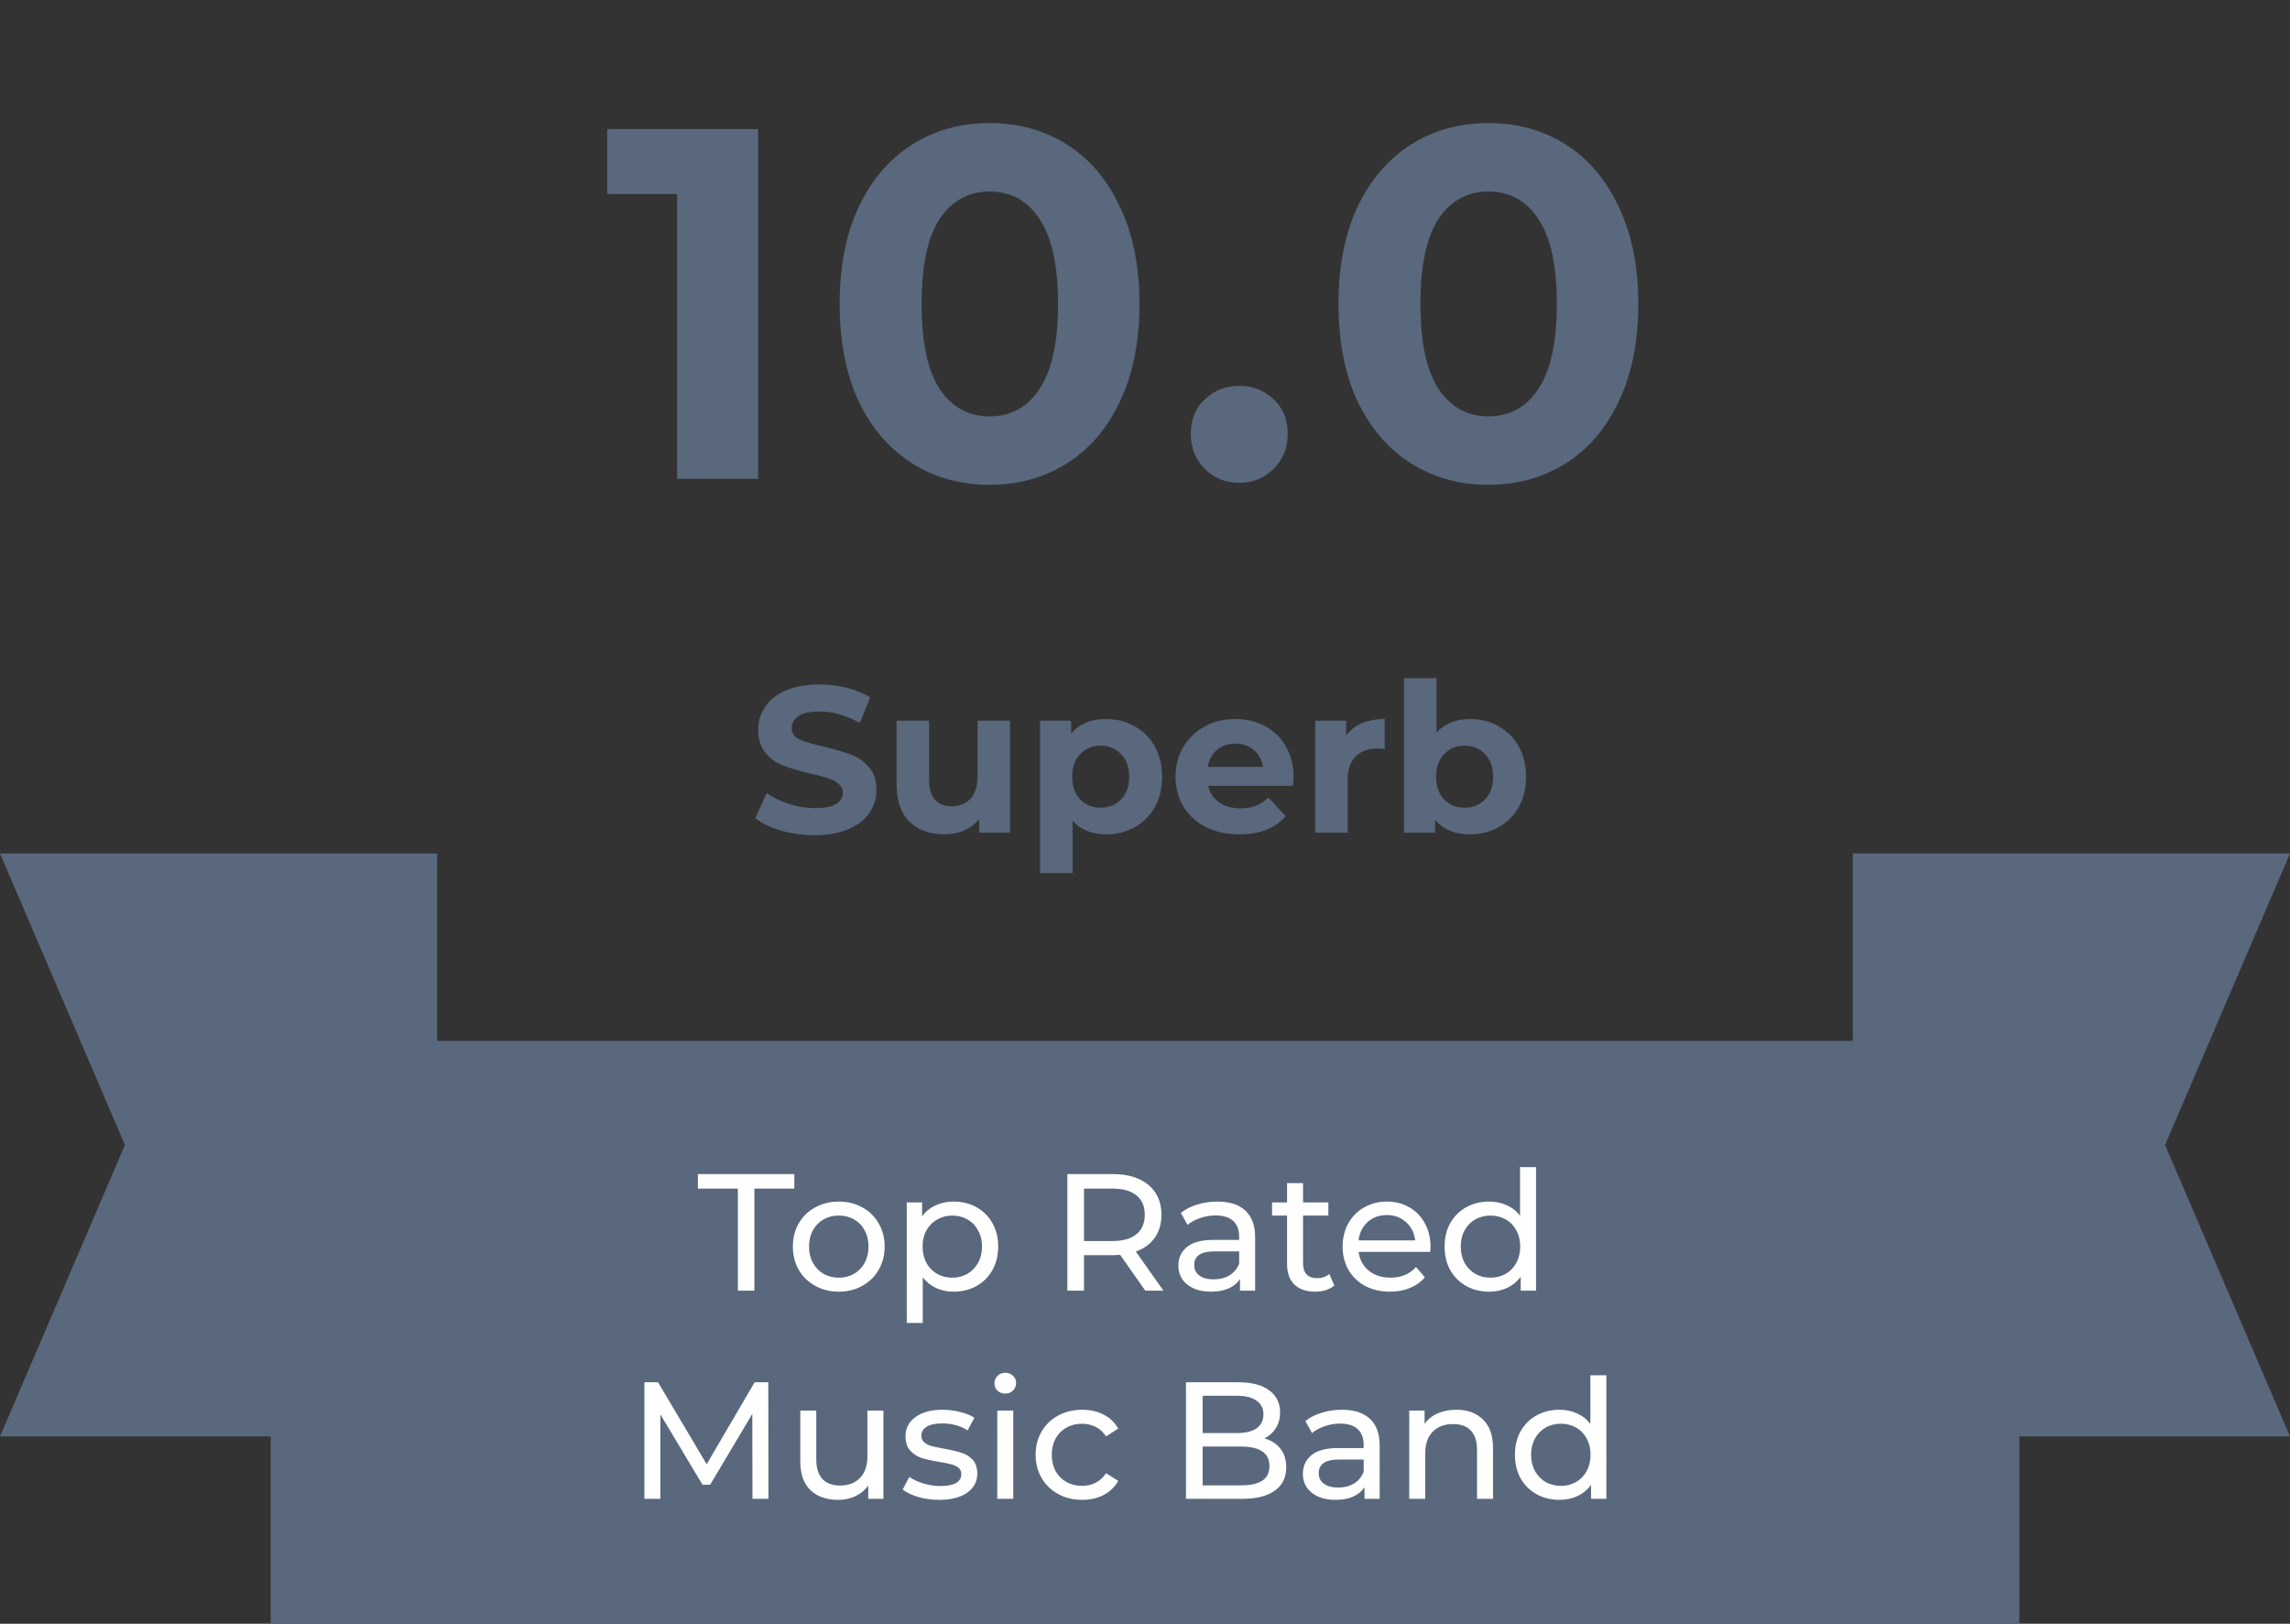
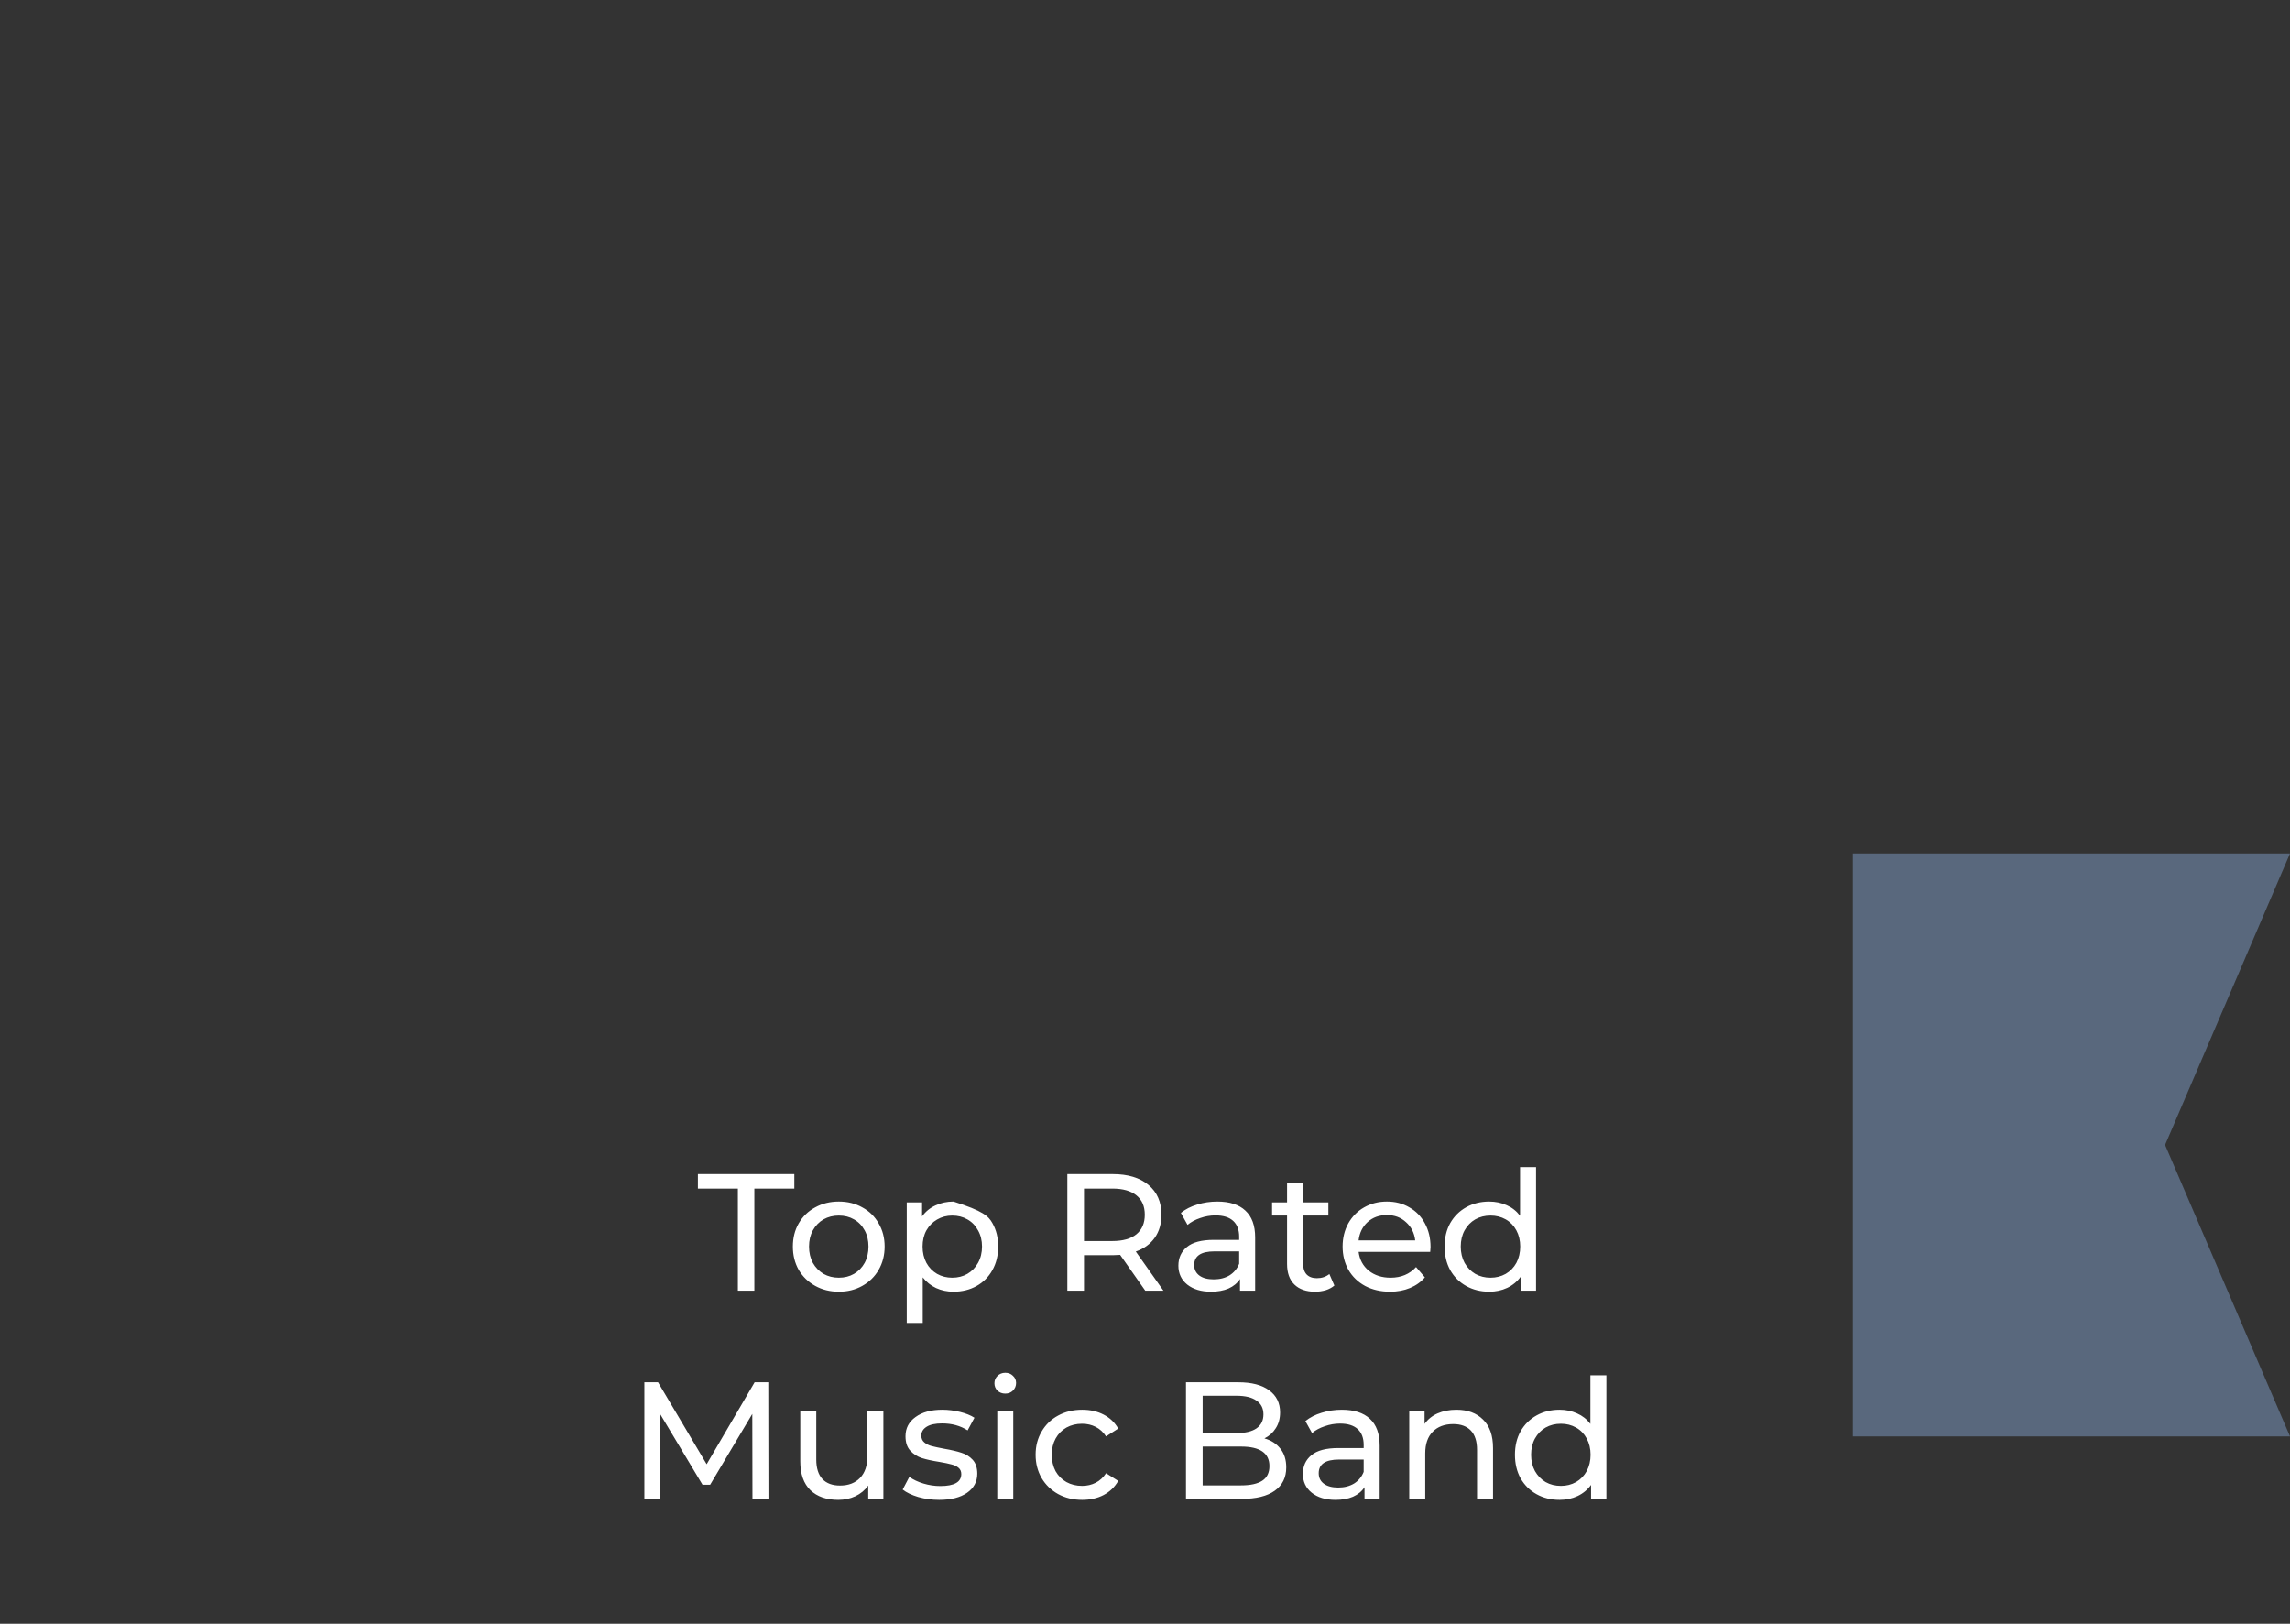
<svg xmlns="http://www.w3.org/2000/svg" width="110" height="78" viewBox="0 0 110 78" fill="none">
  <rect x="0" y="0" width="110" height="78" fill="#333333" stroke="none" />
-   <path d="M39.13 40.12C38.577 40.12 38.04 40.047 37.52 39.9C37.007 39.747 36.593 39.55 36.28 39.31L36.83 38.09C37.13 38.31 37.487 38.487 37.9 38.62C38.313 38.753 38.727 38.82 39.14 38.82C39.6 38.82 39.94 38.753 40.16 38.62C40.38 38.48 40.49 38.297 40.49 38.07C40.49 37.903 40.423 37.767 40.29 37.66C40.163 37.547 39.997 37.457 39.79 37.39C39.59 37.323 39.317 37.25 38.97 37.17C38.437 37.043 38 36.917 37.66 36.79C37.32 36.663 37.027 36.46 36.78 36.18C36.54 35.9 36.42 35.527 36.42 35.06C36.42 34.653 36.53 34.287 36.75 33.96C36.97 33.627 37.3 33.363 37.74 33.17C38.187 32.977 38.73 32.88 39.37 32.88C39.817 32.88 40.253 32.933 40.68 33.04C41.107 33.147 41.48 33.3 41.8 33.5L41.3 34.73C40.653 34.363 40.007 34.18 39.36 34.18C38.907 34.18 38.57 34.253 38.35 34.4C38.137 34.547 38.03 34.74 38.03 34.98C38.03 35.22 38.153 35.4 38.4 35.52C38.653 35.633 39.037 35.747 39.55 35.86C40.083 35.987 40.52 36.113 40.86 36.24C41.2 36.367 41.49 36.567 41.73 36.84C41.977 37.113 42.1 37.483 42.1 37.95C42.1 38.35 41.987 38.717 41.76 39.05C41.54 39.377 41.207 39.637 40.76 39.83C40.313 40.023 39.77 40.12 39.13 40.12ZM48.517 34.62V40H47.037V39.36C46.83 39.593 46.584 39.773 46.297 39.9C46.01 40.02 45.7 40.08 45.367 40.08C44.66 40.08 44.1 39.877 43.687 39.47C43.274 39.063 43.067 38.46 43.067 37.66V34.62H44.627V37.43C44.627 38.297 44.99 38.73 45.717 38.73C46.09 38.73 46.39 38.61 46.617 38.37C46.844 38.123 46.957 37.76 46.957 37.28V34.62H48.517ZM53.142 34.54C53.642 34.54 54.096 34.657 54.502 34.89C54.916 35.117 55.239 35.44 55.472 35.86C55.706 36.273 55.822 36.757 55.822 37.31C55.822 37.863 55.706 38.35 55.472 38.77C55.239 39.183 54.916 39.507 54.502 39.74C54.096 39.967 53.642 40.08 53.142 40.08C52.456 40.08 51.916 39.863 51.522 39.43V41.94H49.962V34.62H51.452V35.24C51.839 34.773 52.402 34.54 53.142 34.54ZM52.872 38.8C53.272 38.8 53.599 38.667 53.852 38.4C54.112 38.127 54.242 37.763 54.242 37.31C54.242 36.857 54.112 36.497 53.852 36.23C53.599 35.957 53.272 35.82 52.872 35.82C52.472 35.82 52.142 35.957 51.882 36.23C51.629 36.497 51.502 36.857 51.502 37.31C51.502 37.763 51.629 38.127 51.882 38.4C52.142 38.667 52.472 38.8 52.872 38.8ZM62.136 37.33C62.136 37.35 62.127 37.49 62.106 37.75H58.036C58.11 38.083 58.283 38.347 58.556 38.54C58.83 38.733 59.17 38.83 59.577 38.83C59.856 38.83 60.103 38.79 60.316 38.71C60.536 38.623 60.74 38.49 60.926 38.31L61.757 39.21C61.25 39.79 60.51 40.08 59.536 40.08C58.93 40.08 58.393 39.963 57.926 39.73C57.46 39.49 57.1 39.16 56.846 38.74C56.593 38.32 56.467 37.843 56.467 37.31C56.467 36.783 56.59 36.31 56.837 35.89C57.09 35.463 57.433 35.133 57.867 34.9C58.306 34.66 58.797 34.54 59.337 34.54C59.863 34.54 60.34 34.653 60.767 34.88C61.193 35.107 61.526 35.433 61.767 35.86C62.013 36.28 62.136 36.77 62.136 37.33ZM59.346 35.72C58.993 35.72 58.697 35.82 58.456 36.02C58.217 36.22 58.07 36.493 58.017 36.84H60.666C60.613 36.5 60.467 36.23 60.227 36.03C59.986 35.823 59.693 35.72 59.346 35.72ZM64.665 35.33C64.852 35.07 65.102 34.873 65.415 34.74C65.735 34.607 66.102 34.54 66.515 34.54V35.98C66.342 35.967 66.225 35.96 66.165 35.96C65.718 35.96 65.368 36.087 65.115 36.34C64.862 36.587 64.735 36.96 64.735 37.46V40H63.175V34.62H64.665V35.33ZM70.623 34.54C71.123 34.54 71.576 34.657 71.983 34.89C72.396 35.117 72.719 35.44 72.953 35.86C73.186 36.273 73.303 36.757 73.303 37.31C73.303 37.863 73.186 38.35 72.953 38.77C72.719 39.183 72.396 39.507 71.983 39.74C71.576 39.967 71.123 40.08 70.623 40.08C69.883 40.08 69.319 39.847 68.933 39.38V40H67.443V32.58H69.003V35.19C69.396 34.757 69.936 34.54 70.623 34.54ZM70.353 38.8C70.753 38.8 71.079 38.667 71.333 38.4C71.593 38.127 71.723 37.763 71.723 37.31C71.723 36.857 71.593 36.497 71.333 36.23C71.079 35.957 70.753 35.82 70.353 35.82C69.953 35.82 69.623 35.957 69.363 36.23C69.109 36.497 68.983 36.857 68.983 37.31C68.983 37.763 69.109 38.127 69.363 38.4C69.623 38.667 69.953 38.8 70.353 38.8Z" fill="#59687D" />
-   <path d="M36.416 6.2V23H32.528V9.32H29.168V6.2H36.416ZM47.534 23.288C46.142 23.288 44.902 22.944 43.814 22.256C42.726 21.568 41.87 20.576 41.246 19.28C40.638 17.968 40.334 16.408 40.334 14.6C40.334 12.792 40.638 11.24 41.246 9.944C41.87 8.632 42.726 7.632 43.814 6.944C44.902 6.256 46.142 5.912 47.534 5.912C48.926 5.912 50.166 6.256 51.254 6.944C52.342 7.632 53.19 8.632 53.798 9.944C54.422 11.24 54.734 12.792 54.734 14.6C54.734 16.408 54.422 17.968 53.798 19.28C53.19 20.576 52.342 21.568 51.254 22.256C50.166 22.944 48.926 23.288 47.534 23.288ZM47.534 20C48.558 20 49.358 19.56 49.934 18.68C50.526 17.8 50.822 16.44 50.822 14.6C50.822 12.76 50.526 11.4 49.934 10.52C49.358 9.64 48.558 9.2 47.534 9.2C46.526 9.2 45.726 9.64 45.134 10.52C44.558 11.4 44.27 12.76 44.27 14.6C44.27 16.44 44.558 17.8 45.134 18.68C45.726 19.56 46.526 20 47.534 20ZM59.527 23.192C58.871 23.192 58.319 22.968 57.871 22.52C57.423 22.072 57.199 21.512 57.199 20.84C57.199 20.152 57.423 19.6 57.871 19.184C58.319 18.752 58.871 18.536 59.527 18.536C60.183 18.536 60.735 18.752 61.183 19.184C61.631 19.6 61.855 20.152 61.855 20.84C61.855 21.512 61.631 22.072 61.183 22.52C60.735 22.968 60.183 23.192 59.527 23.192ZM71.495 23.288C70.103 23.288 68.863 22.944 67.775 22.256C66.687 21.568 65.831 20.576 65.207 19.28C64.599 17.968 64.295 16.408 64.295 14.6C64.295 12.792 64.599 11.24 65.207 9.944C65.831 8.632 66.687 7.632 67.775 6.944C68.863 6.256 70.103 5.912 71.495 5.912C72.887 5.912 74.127 6.256 75.215 6.944C76.303 7.632 77.151 8.632 77.759 9.944C78.383 11.24 78.695 12.792 78.695 14.6C78.695 16.408 78.383 17.968 77.759 19.28C77.151 20.576 76.303 21.568 75.215 22.256C74.127 22.944 72.887 23.288 71.495 23.288ZM71.495 20C72.519 20 73.319 19.56 73.895 18.68C74.487 17.8 74.783 16.44 74.783 14.6C74.783 12.76 74.487 11.4 73.895 10.52C73.319 9.64 72.519 9.2 71.495 9.2C70.487 9.2 69.687 9.64 69.095 10.52C68.519 11.4 68.231 12.76 68.231 14.6C68.231 16.44 68.519 17.8 69.095 18.68C69.687 19.56 70.487 20 71.495 20Z" fill="#59687D" />
-   <rect x="13" y="50" width="84" height="28" fill="#59687D" />
  <path d="M89 41H110L104 55L110 69H89V41Z" fill="#59687D" />
-   <path d="M21 69L0 69L6 55L-2.44784e-06 41L21 41L21 69Z" fill="#59687D" />
-   <path d="M35.444 57.096H33.524V56.4H38.156V57.096H36.236V62H35.444V57.096ZM40.294 62.048C39.873 62.048 39.494 61.955 39.158 61.768C38.822 61.581 38.558 61.325 38.366 61C38.179 60.669 38.086 60.296 38.086 59.88C38.086 59.464 38.179 59.093 38.366 58.768C38.558 58.437 38.822 58.181 39.158 58C39.494 57.813 39.873 57.72 40.294 57.72C40.715 57.72 41.091 57.813 41.422 58C41.758 58.181 42.019 58.437 42.206 58.768C42.398 59.093 42.494 59.464 42.494 59.88C42.494 60.296 42.398 60.669 42.206 61C42.019 61.325 41.758 61.581 41.422 61.768C41.091 61.955 40.715 62.048 40.294 62.048ZM40.294 61.376C40.566 61.376 40.809 61.315 41.022 61.192C41.241 61.064 41.411 60.888 41.534 60.664C41.657 60.435 41.718 60.173 41.718 59.88C41.718 59.587 41.657 59.328 41.534 59.104C41.411 58.875 41.241 58.699 41.022 58.576C40.809 58.453 40.566 58.392 40.294 58.392C40.022 58.392 39.777 58.453 39.558 58.576C39.345 58.699 39.174 58.875 39.046 59.104C38.923 59.328 38.862 59.587 38.862 59.88C38.862 60.173 38.923 60.435 39.046 60.664C39.174 60.888 39.345 61.064 39.558 61.192C39.777 61.315 40.022 61.376 40.294 61.376ZM45.804 57.72C46.215 57.72 46.583 57.811 46.908 57.992C47.233 58.173 47.487 58.427 47.668 58.752C47.855 59.077 47.948 59.453 47.948 59.88C47.948 60.307 47.855 60.685 47.668 61.016C47.487 61.341 47.233 61.595 46.908 61.776C46.583 61.957 46.215 62.048 45.804 62.048C45.5 62.048 45.22 61.989 44.964 61.872C44.714 61.755 44.5 61.584 44.324 61.36V63.552H43.556V57.76H44.292V58.432C44.463 58.197 44.679 58.021 44.94 57.904C45.202 57.781 45.489 57.72 45.804 57.72ZM45.74 61.376C46.012 61.376 46.255 61.315 46.468 61.192C46.687 61.064 46.858 60.888 46.98 60.664C47.108 60.435 47.172 60.173 47.172 59.88C47.172 59.587 47.108 59.328 46.98 59.104C46.858 58.875 46.687 58.699 46.468 58.576C46.255 58.453 46.012 58.392 45.74 58.392C45.474 58.392 45.231 58.456 45.012 58.584C44.799 58.707 44.628 58.88 44.5 59.104C44.377 59.328 44.316 59.587 44.316 59.88C44.316 60.173 44.377 60.435 44.5 60.664C44.623 60.888 44.794 61.064 45.012 61.192C45.231 61.315 45.474 61.376 45.74 61.376ZM55.014 62L53.806 60.28C53.656 60.291 53.539 60.296 53.454 60.296H52.07V62H51.27V56.4H53.454C54.179 56.4 54.75 56.573 55.166 56.92C55.582 57.267 55.79 57.744 55.79 58.352C55.79 58.784 55.683 59.152 55.47 59.456C55.256 59.76 54.952 59.981 54.558 60.12L55.886 62H55.014ZM53.43 59.616C53.936 59.616 54.323 59.507 54.59 59.288C54.856 59.069 54.99 58.757 54.99 58.352C54.99 57.947 54.856 57.637 54.59 57.424C54.323 57.205 53.936 57.096 53.43 57.096H52.07V59.616H53.43ZM58.475 57.72C59.062 57.72 59.51 57.864 59.819 58.152C60.134 58.44 60.291 58.869 60.291 59.44V62H59.563V61.44C59.435 61.637 59.251 61.789 59.011 61.896C58.776 61.997 58.496 62.048 58.171 62.048C57.697 62.048 57.315 61.933 57.027 61.704C56.745 61.475 56.603 61.173 56.603 60.8C56.603 60.427 56.739 60.128 57.011 59.904C57.283 59.675 57.715 59.56 58.307 59.56H59.523V59.408C59.523 59.077 59.427 58.824 59.235 58.648C59.043 58.472 58.761 58.384 58.387 58.384C58.136 58.384 57.891 58.427 57.651 58.512C57.411 58.592 57.209 58.701 57.043 58.84L56.723 58.264C56.942 58.088 57.203 57.955 57.507 57.864C57.811 57.768 58.134 57.72 58.475 57.72ZM58.299 61.456C58.593 61.456 58.846 61.392 59.059 61.264C59.273 61.131 59.427 60.944 59.523 60.704V60.112H58.339C57.688 60.112 57.363 60.331 57.363 60.768C57.363 60.981 57.446 61.149 57.611 61.272C57.776 61.395 58.006 61.456 58.299 61.456ZM64.096 61.752C63.984 61.848 63.846 61.923 63.68 61.976C63.515 62.024 63.344 62.048 63.168 62.048C62.742 62.048 62.411 61.933 62.176 61.704C61.942 61.475 61.824 61.147 61.824 60.72V58.392H61.104V57.76H61.824V56.832H62.592V57.76H63.808V58.392H62.592V60.688C62.592 60.917 62.648 61.093 62.76 61.216C62.878 61.339 63.043 61.4 63.256 61.4C63.491 61.4 63.691 61.333 63.856 61.2L64.096 61.752ZM68.716 59.904C68.716 59.963 68.711 60.04 68.7 60.136H65.26C65.308 60.509 65.471 60.811 65.748 61.04C66.031 61.264 66.38 61.376 66.796 61.376C67.303 61.376 67.711 61.205 68.02 60.864L68.444 61.36C68.252 61.584 68.012 61.755 67.724 61.872C67.442 61.989 67.124 62.048 66.772 62.048C66.324 62.048 65.927 61.957 65.58 61.776C65.234 61.589 64.964 61.331 64.772 61C64.586 60.669 64.492 60.296 64.492 59.88C64.492 59.469 64.583 59.099 64.764 58.768C64.951 58.437 65.204 58.181 65.524 58C65.85 57.813 66.215 57.72 66.62 57.72C67.026 57.72 67.386 57.813 67.7 58C68.02 58.181 68.268 58.437 68.444 58.768C68.626 59.099 68.716 59.477 68.716 59.904ZM66.62 58.368C66.252 58.368 65.943 58.48 65.692 58.704C65.447 58.928 65.303 59.221 65.26 59.584H67.98C67.938 59.227 67.791 58.936 67.54 58.712C67.295 58.483 66.988 58.368 66.62 58.368ZM73.783 56.064V62H73.047V61.328C72.876 61.563 72.66 61.741 72.399 61.864C72.137 61.987 71.849 62.048 71.535 62.048C71.124 62.048 70.756 61.957 70.431 61.776C70.105 61.595 69.849 61.341 69.663 61.016C69.481 60.685 69.391 60.307 69.391 59.88C69.391 59.453 69.481 59.077 69.663 58.752C69.849 58.427 70.105 58.173 70.431 57.992C70.756 57.811 71.124 57.72 71.535 57.72C71.839 57.72 72.119 57.779 72.375 57.896C72.631 58.008 72.844 58.176 73.015 58.4V56.064H73.783ZM71.599 61.376C71.865 61.376 72.108 61.315 72.327 61.192C72.545 61.064 72.716 60.888 72.839 60.664C72.961 60.435 73.023 60.173 73.023 59.88C73.023 59.587 72.961 59.328 72.839 59.104C72.716 58.875 72.545 58.699 72.327 58.576C72.108 58.453 71.865 58.392 71.599 58.392C71.327 58.392 71.081 58.453 70.863 58.576C70.649 58.699 70.479 58.875 70.351 59.104C70.228 59.328 70.167 59.587 70.167 59.88C70.167 60.173 70.228 60.435 70.351 60.664C70.479 60.888 70.649 61.064 70.863 61.192C71.081 61.315 71.327 61.376 71.599 61.376ZM36.145 72L36.137 67.92L34.113 71.32H33.745L31.721 67.944V72H30.953V66.4H31.609L33.945 70.336L36.249 66.4H36.905L36.913 72H36.145ZM42.434 67.76V72H41.706V71.36C41.551 71.579 41.346 71.749 41.09 71.872C40.839 71.989 40.565 72.048 40.266 72.048C39.701 72.048 39.255 71.893 38.93 71.584C38.605 71.269 38.442 70.808 38.442 70.2V67.76H39.21V70.112C39.21 70.523 39.309 70.835 39.506 71.048C39.703 71.256 39.986 71.36 40.354 71.36C40.759 71.36 41.079 71.237 41.314 70.992C41.549 70.747 41.666 70.4 41.666 69.952V67.76H42.434ZM45.112 72.048C44.765 72.048 44.432 72.003 44.112 71.912C43.792 71.816 43.541 71.696 43.36 71.552L43.68 70.944C43.867 71.077 44.093 71.184 44.36 71.264C44.627 71.344 44.896 71.384 45.168 71.384C45.84 71.384 46.176 71.192 46.176 70.808C46.176 70.68 46.131 70.579 46.04 70.504C45.949 70.429 45.835 70.376 45.696 70.344C45.563 70.307 45.371 70.267 45.12 70.224C44.779 70.171 44.499 70.109 44.28 70.04C44.067 69.971 43.883 69.853 43.728 69.688C43.573 69.523 43.496 69.291 43.496 68.992C43.496 68.608 43.656 68.301 43.976 68.072C44.296 67.837 44.725 67.72 45.264 67.72C45.547 67.72 45.829 67.755 46.112 67.824C46.395 67.893 46.627 67.987 46.808 68.104L46.48 68.712C46.133 68.488 45.725 68.376 45.256 68.376C44.931 68.376 44.683 68.429 44.512 68.536C44.341 68.643 44.256 68.784 44.256 68.96C44.256 69.099 44.304 69.208 44.4 69.288C44.496 69.368 44.613 69.427 44.752 69.464C44.896 69.501 45.096 69.544 45.352 69.592C45.693 69.651 45.968 69.715 46.176 69.784C46.389 69.848 46.571 69.96 46.72 70.12C46.869 70.28 46.944 70.504 46.944 70.792C46.944 71.176 46.779 71.483 46.448 71.712C46.123 71.936 45.677 72.048 45.112 72.048ZM47.904 67.76H48.672V72H47.904V67.76ZM48.288 66.944C48.138 66.944 48.013 66.896 47.912 66.8C47.816 66.704 47.768 66.587 47.768 66.448C47.768 66.309 47.816 66.192 47.912 66.096C48.013 65.995 48.138 65.944 48.288 65.944C48.437 65.944 48.56 65.992 48.656 66.088C48.757 66.179 48.808 66.293 48.808 66.432C48.808 66.576 48.757 66.699 48.656 66.8C48.56 66.896 48.437 66.944 48.288 66.944ZM51.986 72.048C51.554 72.048 51.167 71.955 50.826 71.768C50.49 71.581 50.226 71.325 50.034 71C49.842 70.669 49.746 70.296 49.746 69.88C49.746 69.464 49.842 69.093 50.034 68.768C50.226 68.437 50.49 68.181 50.826 68C51.167 67.813 51.554 67.72 51.986 67.72C52.37 67.72 52.712 67.797 53.01 67.952C53.314 68.107 53.549 68.331 53.714 68.624L53.13 69C52.997 68.797 52.831 68.645 52.634 68.544C52.437 68.443 52.218 68.392 51.978 68.392C51.701 68.392 51.45 68.453 51.226 68.576C51.008 68.699 50.834 68.875 50.706 69.104C50.584 69.328 50.522 69.587 50.522 69.88C50.522 70.179 50.584 70.443 50.706 70.672C50.834 70.896 51.008 71.069 51.226 71.192C51.45 71.315 51.701 71.376 51.978 71.376C52.218 71.376 52.437 71.325 52.634 71.224C52.831 71.123 52.997 70.971 53.13 70.768L53.714 71.136C53.549 71.429 53.314 71.656 53.01 71.816C52.712 71.971 52.37 72.048 51.986 72.048ZM60.737 69.096C61.062 69.187 61.318 69.352 61.505 69.592C61.692 69.827 61.785 70.125 61.785 70.488C61.785 70.973 61.601 71.347 61.233 71.608C60.87 71.869 60.34 72 59.641 72H56.969V66.4H59.481C60.121 66.4 60.614 66.528 60.961 66.784C61.313 67.04 61.489 67.395 61.489 67.848C61.489 68.141 61.42 68.395 61.281 68.608C61.148 68.821 60.966 68.984 60.737 69.096ZM57.769 67.048V68.84H59.409C59.82 68.84 60.134 68.765 60.353 68.616C60.577 68.461 60.689 68.237 60.689 67.944C60.689 67.651 60.577 67.429 60.353 67.28C60.134 67.125 59.82 67.048 59.409 67.048H57.769ZM59.609 71.352C60.062 71.352 60.404 71.277 60.633 71.128C60.862 70.979 60.977 70.744 60.977 70.424C60.977 69.8 60.521 69.488 59.609 69.488H57.769V71.352H59.609ZM64.456 67.72C65.042 67.72 65.49 67.864 65.8 68.152C66.114 68.44 66.272 68.869 66.272 69.44V72H65.544V71.44C65.416 71.637 65.232 71.789 64.992 71.896C64.757 71.997 64.477 72.048 64.152 72.048C63.677 72.048 63.296 71.933 63.008 71.704C62.725 71.475 62.584 71.173 62.584 70.8C62.584 70.427 62.72 70.128 62.992 69.904C63.264 69.675 63.696 69.56 64.288 69.56H65.504V69.408C65.504 69.077 65.408 68.824 65.216 68.648C65.024 68.472 64.741 68.384 64.368 68.384C64.117 68.384 63.872 68.427 63.632 68.512C63.392 68.592 63.189 68.701 63.024 68.84L62.704 68.264C62.922 68.088 63.184 67.955 63.488 67.864C63.792 67.768 64.114 67.72 64.456 67.72ZM64.28 71.456C64.573 71.456 64.826 71.392 65.04 71.264C65.253 71.131 65.408 70.944 65.504 70.704V70.112H64.32C63.669 70.112 63.344 70.331 63.344 70.768C63.344 70.981 63.426 71.149 63.592 71.272C63.757 71.395 63.986 71.456 64.28 71.456ZM69.957 67.72C70.496 67.72 70.922 67.877 71.237 68.192C71.557 68.501 71.717 68.957 71.717 69.56V72H70.949V69.648C70.949 69.237 70.85 68.928 70.653 68.72C70.456 68.512 70.173 68.408 69.805 68.408C69.389 68.408 69.061 68.531 68.821 68.776C68.581 69.016 68.461 69.363 68.461 69.816V72H67.693V67.76H68.429V68.4C68.584 68.181 68.791 68.013 69.053 67.896C69.32 67.779 69.621 67.72 69.957 67.72ZM77.162 66.064V72H76.426V71.328C76.255 71.563 76.039 71.741 75.778 71.864C75.516 71.987 75.228 72.048 74.914 72.048C74.503 72.048 74.135 71.957 73.81 71.776C73.484 71.595 73.228 71.341 73.042 71.016C72.86 70.685 72.77 70.307 72.77 69.88C72.77 69.453 72.86 69.077 73.042 68.752C73.228 68.427 73.484 68.173 73.81 67.992C74.135 67.811 74.503 67.72 74.914 67.72C75.218 67.72 75.498 67.779 75.754 67.896C76.01 68.008 76.223 68.176 76.394 68.4V66.064H77.162ZM74.978 71.376C75.244 71.376 75.487 71.315 75.706 71.192C75.924 71.064 76.095 70.888 76.218 70.664C76.34 70.435 76.402 70.173 76.402 69.88C76.402 69.587 76.34 69.328 76.218 69.104C76.095 68.875 75.924 68.699 75.706 68.576C75.487 68.453 75.244 68.392 74.978 68.392C74.706 68.392 74.46 68.453 74.242 68.576C74.028 68.699 73.858 68.875 73.73 69.104C73.607 69.328 73.546 69.587 73.546 69.88C73.546 70.173 73.607 70.435 73.73 70.664C73.858 70.888 74.028 71.064 74.242 71.192C74.46 71.315 74.706 71.376 74.978 71.376Z" fill="white" />
+   <path d="M35.444 57.096H33.524V56.4H38.156V57.096H36.236V62H35.444V57.096ZM40.294 62.048C39.873 62.048 39.494 61.955 39.158 61.768C38.822 61.581 38.558 61.325 38.366 61C38.179 60.669 38.086 60.296 38.086 59.88C38.086 59.464 38.179 59.093 38.366 58.768C38.558 58.437 38.822 58.181 39.158 58C39.494 57.813 39.873 57.72 40.294 57.72C40.715 57.72 41.091 57.813 41.422 58C41.758 58.181 42.019 58.437 42.206 58.768C42.398 59.093 42.494 59.464 42.494 59.88C42.494 60.296 42.398 60.669 42.206 61C42.019 61.325 41.758 61.581 41.422 61.768C41.091 61.955 40.715 62.048 40.294 62.048ZM40.294 61.376C40.566 61.376 40.809 61.315 41.022 61.192C41.241 61.064 41.411 60.888 41.534 60.664C41.657 60.435 41.718 60.173 41.718 59.88C41.718 59.587 41.657 59.328 41.534 59.104C41.411 58.875 41.241 58.699 41.022 58.576C40.809 58.453 40.566 58.392 40.294 58.392C40.022 58.392 39.777 58.453 39.558 58.576C39.345 58.699 39.174 58.875 39.046 59.104C38.923 59.328 38.862 59.587 38.862 59.88C38.862 60.173 38.923 60.435 39.046 60.664C39.174 60.888 39.345 61.064 39.558 61.192C39.777 61.315 40.022 61.376 40.294 61.376ZM45.804 57.72C47.233 58.173 47.487 58.427 47.668 58.752C47.855 59.077 47.948 59.453 47.948 59.88C47.948 60.307 47.855 60.685 47.668 61.016C47.487 61.341 47.233 61.595 46.908 61.776C46.583 61.957 46.215 62.048 45.804 62.048C45.5 62.048 45.22 61.989 44.964 61.872C44.714 61.755 44.5 61.584 44.324 61.36V63.552H43.556V57.76H44.292V58.432C44.463 58.197 44.679 58.021 44.94 57.904C45.202 57.781 45.489 57.72 45.804 57.72ZM45.74 61.376C46.012 61.376 46.255 61.315 46.468 61.192C46.687 61.064 46.858 60.888 46.98 60.664C47.108 60.435 47.172 60.173 47.172 59.88C47.172 59.587 47.108 59.328 46.98 59.104C46.858 58.875 46.687 58.699 46.468 58.576C46.255 58.453 46.012 58.392 45.74 58.392C45.474 58.392 45.231 58.456 45.012 58.584C44.799 58.707 44.628 58.88 44.5 59.104C44.377 59.328 44.316 59.587 44.316 59.88C44.316 60.173 44.377 60.435 44.5 60.664C44.623 60.888 44.794 61.064 45.012 61.192C45.231 61.315 45.474 61.376 45.74 61.376ZM55.014 62L53.806 60.28C53.656 60.291 53.539 60.296 53.454 60.296H52.07V62H51.27V56.4H53.454C54.179 56.4 54.75 56.573 55.166 56.92C55.582 57.267 55.79 57.744 55.79 58.352C55.79 58.784 55.683 59.152 55.47 59.456C55.256 59.76 54.952 59.981 54.558 60.12L55.886 62H55.014ZM53.43 59.616C53.936 59.616 54.323 59.507 54.59 59.288C54.856 59.069 54.99 58.757 54.99 58.352C54.99 57.947 54.856 57.637 54.59 57.424C54.323 57.205 53.936 57.096 53.43 57.096H52.07V59.616H53.43ZM58.475 57.72C59.062 57.72 59.51 57.864 59.819 58.152C60.134 58.44 60.291 58.869 60.291 59.44V62H59.563V61.44C59.435 61.637 59.251 61.789 59.011 61.896C58.776 61.997 58.496 62.048 58.171 62.048C57.697 62.048 57.315 61.933 57.027 61.704C56.745 61.475 56.603 61.173 56.603 60.8C56.603 60.427 56.739 60.128 57.011 59.904C57.283 59.675 57.715 59.56 58.307 59.56H59.523V59.408C59.523 59.077 59.427 58.824 59.235 58.648C59.043 58.472 58.761 58.384 58.387 58.384C58.136 58.384 57.891 58.427 57.651 58.512C57.411 58.592 57.209 58.701 57.043 58.84L56.723 58.264C56.942 58.088 57.203 57.955 57.507 57.864C57.811 57.768 58.134 57.72 58.475 57.72ZM58.299 61.456C58.593 61.456 58.846 61.392 59.059 61.264C59.273 61.131 59.427 60.944 59.523 60.704V60.112H58.339C57.688 60.112 57.363 60.331 57.363 60.768C57.363 60.981 57.446 61.149 57.611 61.272C57.776 61.395 58.006 61.456 58.299 61.456ZM64.096 61.752C63.984 61.848 63.846 61.923 63.68 61.976C63.515 62.024 63.344 62.048 63.168 62.048C62.742 62.048 62.411 61.933 62.176 61.704C61.942 61.475 61.824 61.147 61.824 60.72V58.392H61.104V57.76H61.824V56.832H62.592V57.76H63.808V58.392H62.592V60.688C62.592 60.917 62.648 61.093 62.76 61.216C62.878 61.339 63.043 61.4 63.256 61.4C63.491 61.4 63.691 61.333 63.856 61.2L64.096 61.752ZM68.716 59.904C68.716 59.963 68.711 60.04 68.7 60.136H65.26C65.308 60.509 65.471 60.811 65.748 61.04C66.031 61.264 66.38 61.376 66.796 61.376C67.303 61.376 67.711 61.205 68.02 60.864L68.444 61.36C68.252 61.584 68.012 61.755 67.724 61.872C67.442 61.989 67.124 62.048 66.772 62.048C66.324 62.048 65.927 61.957 65.58 61.776C65.234 61.589 64.964 61.331 64.772 61C64.586 60.669 64.492 60.296 64.492 59.88C64.492 59.469 64.583 59.099 64.764 58.768C64.951 58.437 65.204 58.181 65.524 58C65.85 57.813 66.215 57.72 66.62 57.72C67.026 57.72 67.386 57.813 67.7 58C68.02 58.181 68.268 58.437 68.444 58.768C68.626 59.099 68.716 59.477 68.716 59.904ZM66.62 58.368C66.252 58.368 65.943 58.48 65.692 58.704C65.447 58.928 65.303 59.221 65.26 59.584H67.98C67.938 59.227 67.791 58.936 67.54 58.712C67.295 58.483 66.988 58.368 66.62 58.368ZM73.783 56.064V62H73.047V61.328C72.876 61.563 72.66 61.741 72.399 61.864C72.137 61.987 71.849 62.048 71.535 62.048C71.124 62.048 70.756 61.957 70.431 61.776C70.105 61.595 69.849 61.341 69.663 61.016C69.481 60.685 69.391 60.307 69.391 59.88C69.391 59.453 69.481 59.077 69.663 58.752C69.849 58.427 70.105 58.173 70.431 57.992C70.756 57.811 71.124 57.72 71.535 57.72C71.839 57.72 72.119 57.779 72.375 57.896C72.631 58.008 72.844 58.176 73.015 58.4V56.064H73.783ZM71.599 61.376C71.865 61.376 72.108 61.315 72.327 61.192C72.545 61.064 72.716 60.888 72.839 60.664C72.961 60.435 73.023 60.173 73.023 59.88C73.023 59.587 72.961 59.328 72.839 59.104C72.716 58.875 72.545 58.699 72.327 58.576C72.108 58.453 71.865 58.392 71.599 58.392C71.327 58.392 71.081 58.453 70.863 58.576C70.649 58.699 70.479 58.875 70.351 59.104C70.228 59.328 70.167 59.587 70.167 59.88C70.167 60.173 70.228 60.435 70.351 60.664C70.479 60.888 70.649 61.064 70.863 61.192C71.081 61.315 71.327 61.376 71.599 61.376ZM36.145 72L36.137 67.92L34.113 71.32H33.745L31.721 67.944V72H30.953V66.4H31.609L33.945 70.336L36.249 66.4H36.905L36.913 72H36.145ZM42.434 67.76V72H41.706V71.36C41.551 71.579 41.346 71.749 41.09 71.872C40.839 71.989 40.565 72.048 40.266 72.048C39.701 72.048 39.255 71.893 38.93 71.584C38.605 71.269 38.442 70.808 38.442 70.2V67.76H39.21V70.112C39.21 70.523 39.309 70.835 39.506 71.048C39.703 71.256 39.986 71.36 40.354 71.36C40.759 71.36 41.079 71.237 41.314 70.992C41.549 70.747 41.666 70.4 41.666 69.952V67.76H42.434ZM45.112 72.048C44.765 72.048 44.432 72.003 44.112 71.912C43.792 71.816 43.541 71.696 43.36 71.552L43.68 70.944C43.867 71.077 44.093 71.184 44.36 71.264C44.627 71.344 44.896 71.384 45.168 71.384C45.84 71.384 46.176 71.192 46.176 70.808C46.176 70.68 46.131 70.579 46.04 70.504C45.949 70.429 45.835 70.376 45.696 70.344C45.563 70.307 45.371 70.267 45.12 70.224C44.779 70.171 44.499 70.109 44.28 70.04C44.067 69.971 43.883 69.853 43.728 69.688C43.573 69.523 43.496 69.291 43.496 68.992C43.496 68.608 43.656 68.301 43.976 68.072C44.296 67.837 44.725 67.72 45.264 67.72C45.547 67.72 45.829 67.755 46.112 67.824C46.395 67.893 46.627 67.987 46.808 68.104L46.48 68.712C46.133 68.488 45.725 68.376 45.256 68.376C44.931 68.376 44.683 68.429 44.512 68.536C44.341 68.643 44.256 68.784 44.256 68.96C44.256 69.099 44.304 69.208 44.4 69.288C44.496 69.368 44.613 69.427 44.752 69.464C44.896 69.501 45.096 69.544 45.352 69.592C45.693 69.651 45.968 69.715 46.176 69.784C46.389 69.848 46.571 69.96 46.72 70.12C46.869 70.28 46.944 70.504 46.944 70.792C46.944 71.176 46.779 71.483 46.448 71.712C46.123 71.936 45.677 72.048 45.112 72.048ZM47.904 67.76H48.672V72H47.904V67.76ZM48.288 66.944C48.138 66.944 48.013 66.896 47.912 66.8C47.816 66.704 47.768 66.587 47.768 66.448C47.768 66.309 47.816 66.192 47.912 66.096C48.013 65.995 48.138 65.944 48.288 65.944C48.437 65.944 48.56 65.992 48.656 66.088C48.757 66.179 48.808 66.293 48.808 66.432C48.808 66.576 48.757 66.699 48.656 66.8C48.56 66.896 48.437 66.944 48.288 66.944ZM51.986 72.048C51.554 72.048 51.167 71.955 50.826 71.768C50.49 71.581 50.226 71.325 50.034 71C49.842 70.669 49.746 70.296 49.746 69.88C49.746 69.464 49.842 69.093 50.034 68.768C50.226 68.437 50.49 68.181 50.826 68C51.167 67.813 51.554 67.72 51.986 67.72C52.37 67.72 52.712 67.797 53.01 67.952C53.314 68.107 53.549 68.331 53.714 68.624L53.13 69C52.997 68.797 52.831 68.645 52.634 68.544C52.437 68.443 52.218 68.392 51.978 68.392C51.701 68.392 51.45 68.453 51.226 68.576C51.008 68.699 50.834 68.875 50.706 69.104C50.584 69.328 50.522 69.587 50.522 69.88C50.522 70.179 50.584 70.443 50.706 70.672C50.834 70.896 51.008 71.069 51.226 71.192C51.45 71.315 51.701 71.376 51.978 71.376C52.218 71.376 52.437 71.325 52.634 71.224C52.831 71.123 52.997 70.971 53.13 70.768L53.714 71.136C53.549 71.429 53.314 71.656 53.01 71.816C52.712 71.971 52.37 72.048 51.986 72.048ZM60.737 69.096C61.062 69.187 61.318 69.352 61.505 69.592C61.692 69.827 61.785 70.125 61.785 70.488C61.785 70.973 61.601 71.347 61.233 71.608C60.87 71.869 60.34 72 59.641 72H56.969V66.4H59.481C60.121 66.4 60.614 66.528 60.961 66.784C61.313 67.04 61.489 67.395 61.489 67.848C61.489 68.141 61.42 68.395 61.281 68.608C61.148 68.821 60.966 68.984 60.737 69.096ZM57.769 67.048V68.84H59.409C59.82 68.84 60.134 68.765 60.353 68.616C60.577 68.461 60.689 68.237 60.689 67.944C60.689 67.651 60.577 67.429 60.353 67.28C60.134 67.125 59.82 67.048 59.409 67.048H57.769ZM59.609 71.352C60.062 71.352 60.404 71.277 60.633 71.128C60.862 70.979 60.977 70.744 60.977 70.424C60.977 69.8 60.521 69.488 59.609 69.488H57.769V71.352H59.609ZM64.456 67.72C65.042 67.72 65.49 67.864 65.8 68.152C66.114 68.44 66.272 68.869 66.272 69.44V72H65.544V71.44C65.416 71.637 65.232 71.789 64.992 71.896C64.757 71.997 64.477 72.048 64.152 72.048C63.677 72.048 63.296 71.933 63.008 71.704C62.725 71.475 62.584 71.173 62.584 70.8C62.584 70.427 62.72 70.128 62.992 69.904C63.264 69.675 63.696 69.56 64.288 69.56H65.504V69.408C65.504 69.077 65.408 68.824 65.216 68.648C65.024 68.472 64.741 68.384 64.368 68.384C64.117 68.384 63.872 68.427 63.632 68.512C63.392 68.592 63.189 68.701 63.024 68.84L62.704 68.264C62.922 68.088 63.184 67.955 63.488 67.864C63.792 67.768 64.114 67.72 64.456 67.72ZM64.28 71.456C64.573 71.456 64.826 71.392 65.04 71.264C65.253 71.131 65.408 70.944 65.504 70.704V70.112H64.32C63.669 70.112 63.344 70.331 63.344 70.768C63.344 70.981 63.426 71.149 63.592 71.272C63.757 71.395 63.986 71.456 64.28 71.456ZM69.957 67.72C70.496 67.72 70.922 67.877 71.237 68.192C71.557 68.501 71.717 68.957 71.717 69.56V72H70.949V69.648C70.949 69.237 70.85 68.928 70.653 68.72C70.456 68.512 70.173 68.408 69.805 68.408C69.389 68.408 69.061 68.531 68.821 68.776C68.581 69.016 68.461 69.363 68.461 69.816V72H67.693V67.76H68.429V68.4C68.584 68.181 68.791 68.013 69.053 67.896C69.32 67.779 69.621 67.72 69.957 67.72ZM77.162 66.064V72H76.426V71.328C76.255 71.563 76.039 71.741 75.778 71.864C75.516 71.987 75.228 72.048 74.914 72.048C74.503 72.048 74.135 71.957 73.81 71.776C73.484 71.595 73.228 71.341 73.042 71.016C72.86 70.685 72.77 70.307 72.77 69.88C72.77 69.453 72.86 69.077 73.042 68.752C73.228 68.427 73.484 68.173 73.81 67.992C74.135 67.811 74.503 67.72 74.914 67.72C75.218 67.72 75.498 67.779 75.754 67.896C76.01 68.008 76.223 68.176 76.394 68.4V66.064H77.162ZM74.978 71.376C75.244 71.376 75.487 71.315 75.706 71.192C75.924 71.064 76.095 70.888 76.218 70.664C76.34 70.435 76.402 70.173 76.402 69.88C76.402 69.587 76.34 69.328 76.218 69.104C76.095 68.875 75.924 68.699 75.706 68.576C75.487 68.453 75.244 68.392 74.978 68.392C74.706 68.392 74.46 68.453 74.242 68.576C74.028 68.699 73.858 68.875 73.73 69.104C73.607 69.328 73.546 69.587 73.546 69.88C73.546 70.173 73.607 70.435 73.73 70.664C73.858 70.888 74.028 71.064 74.242 71.192C74.46 71.315 74.706 71.376 74.978 71.376Z" fill="white" />
</svg>